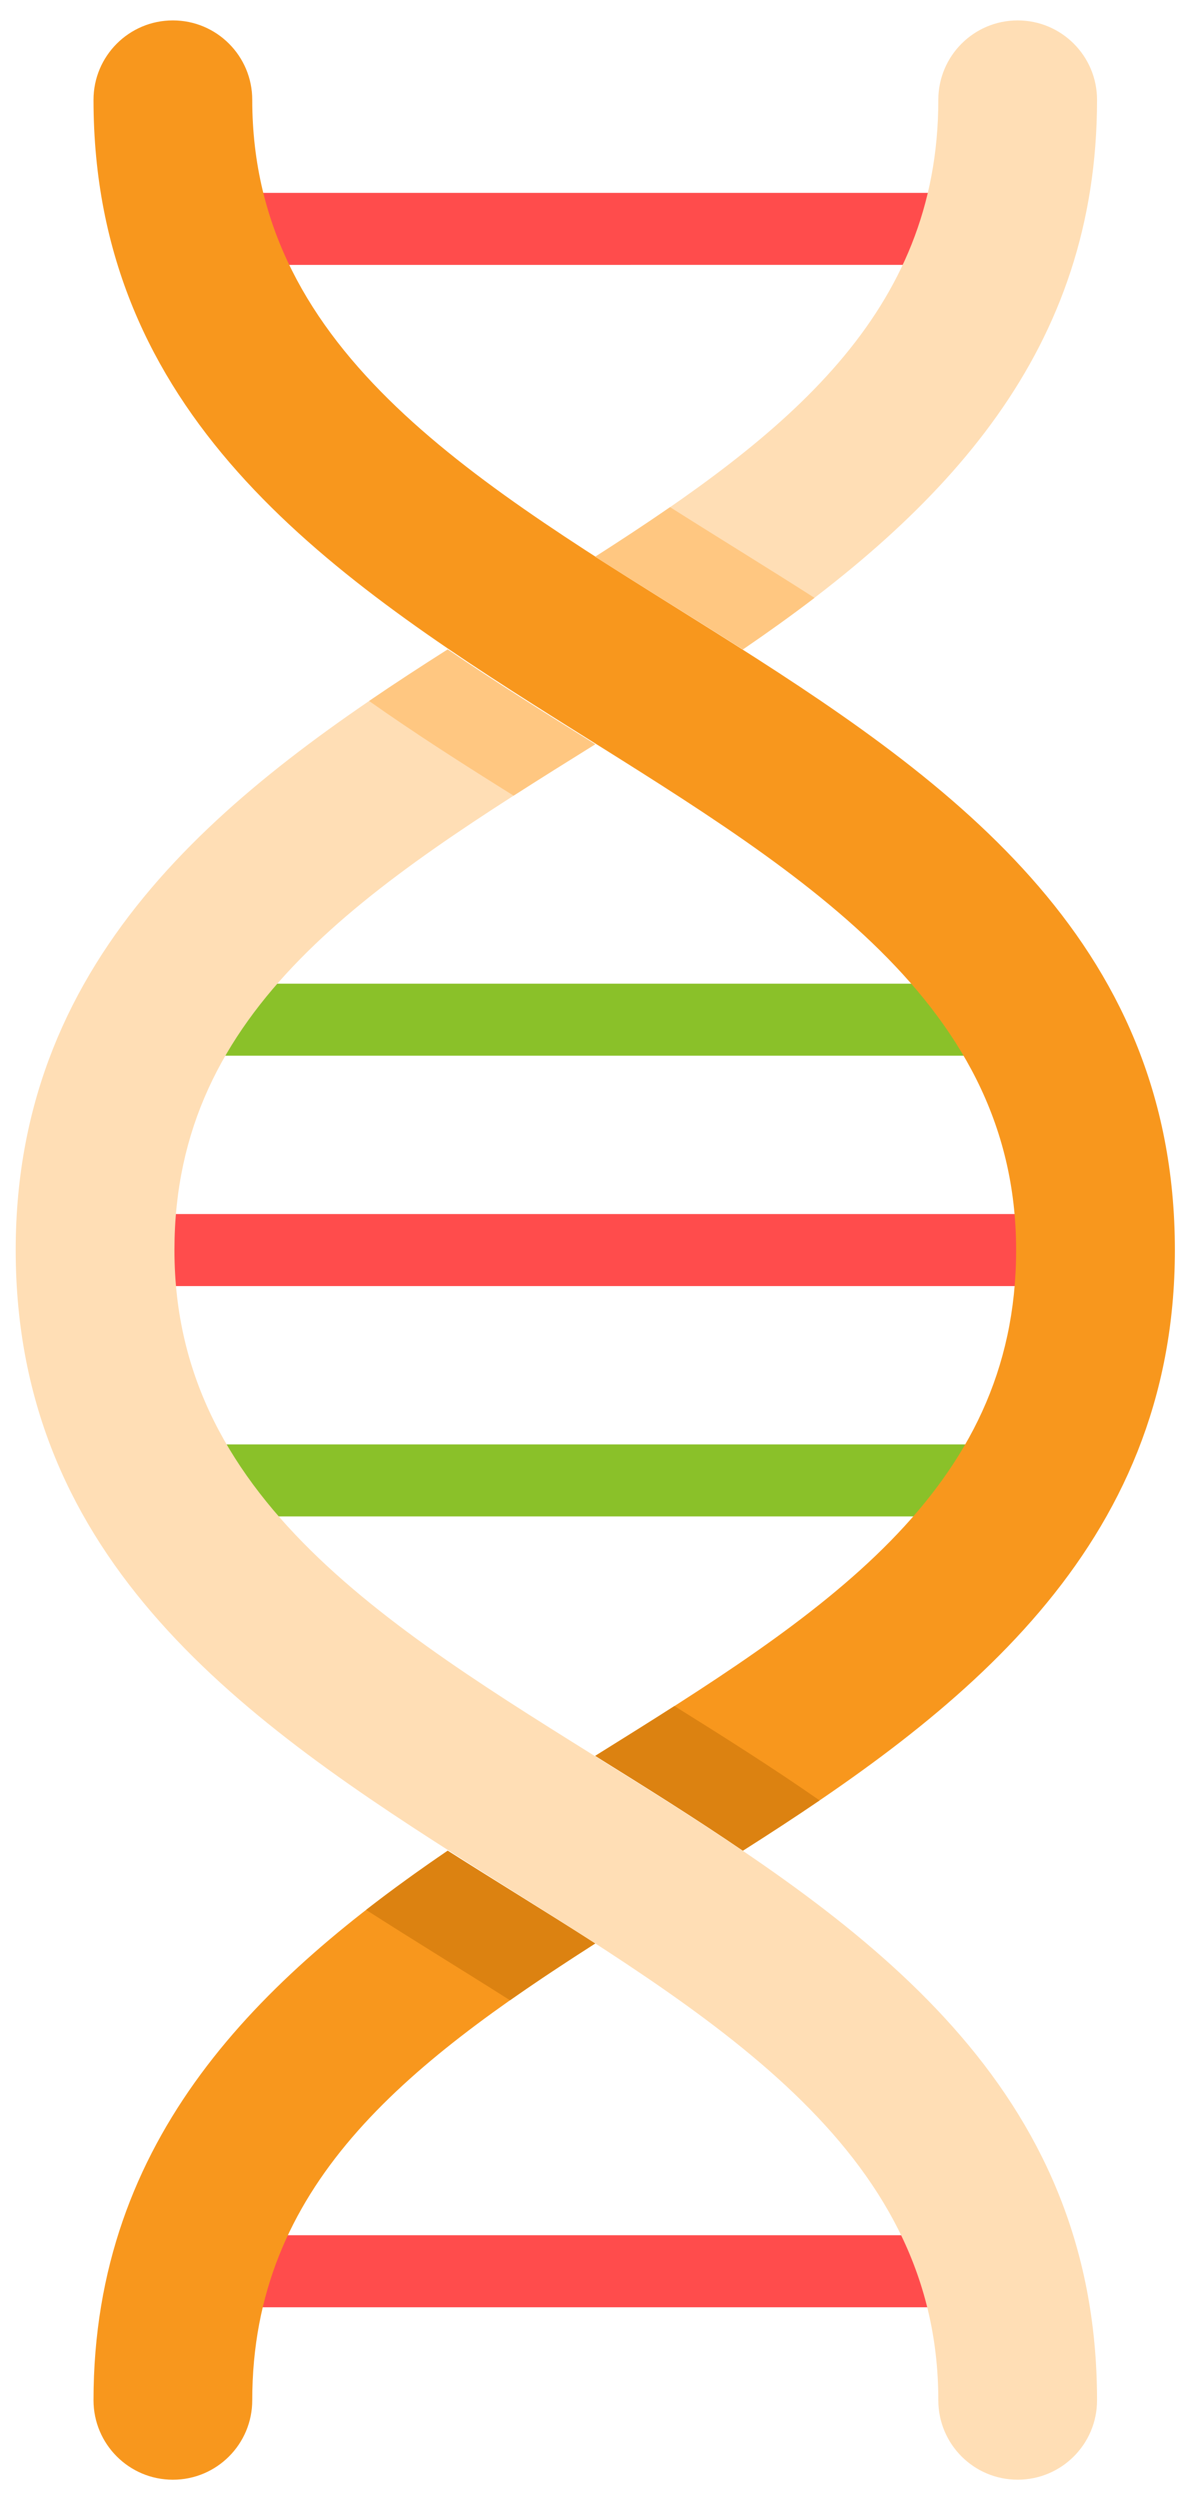
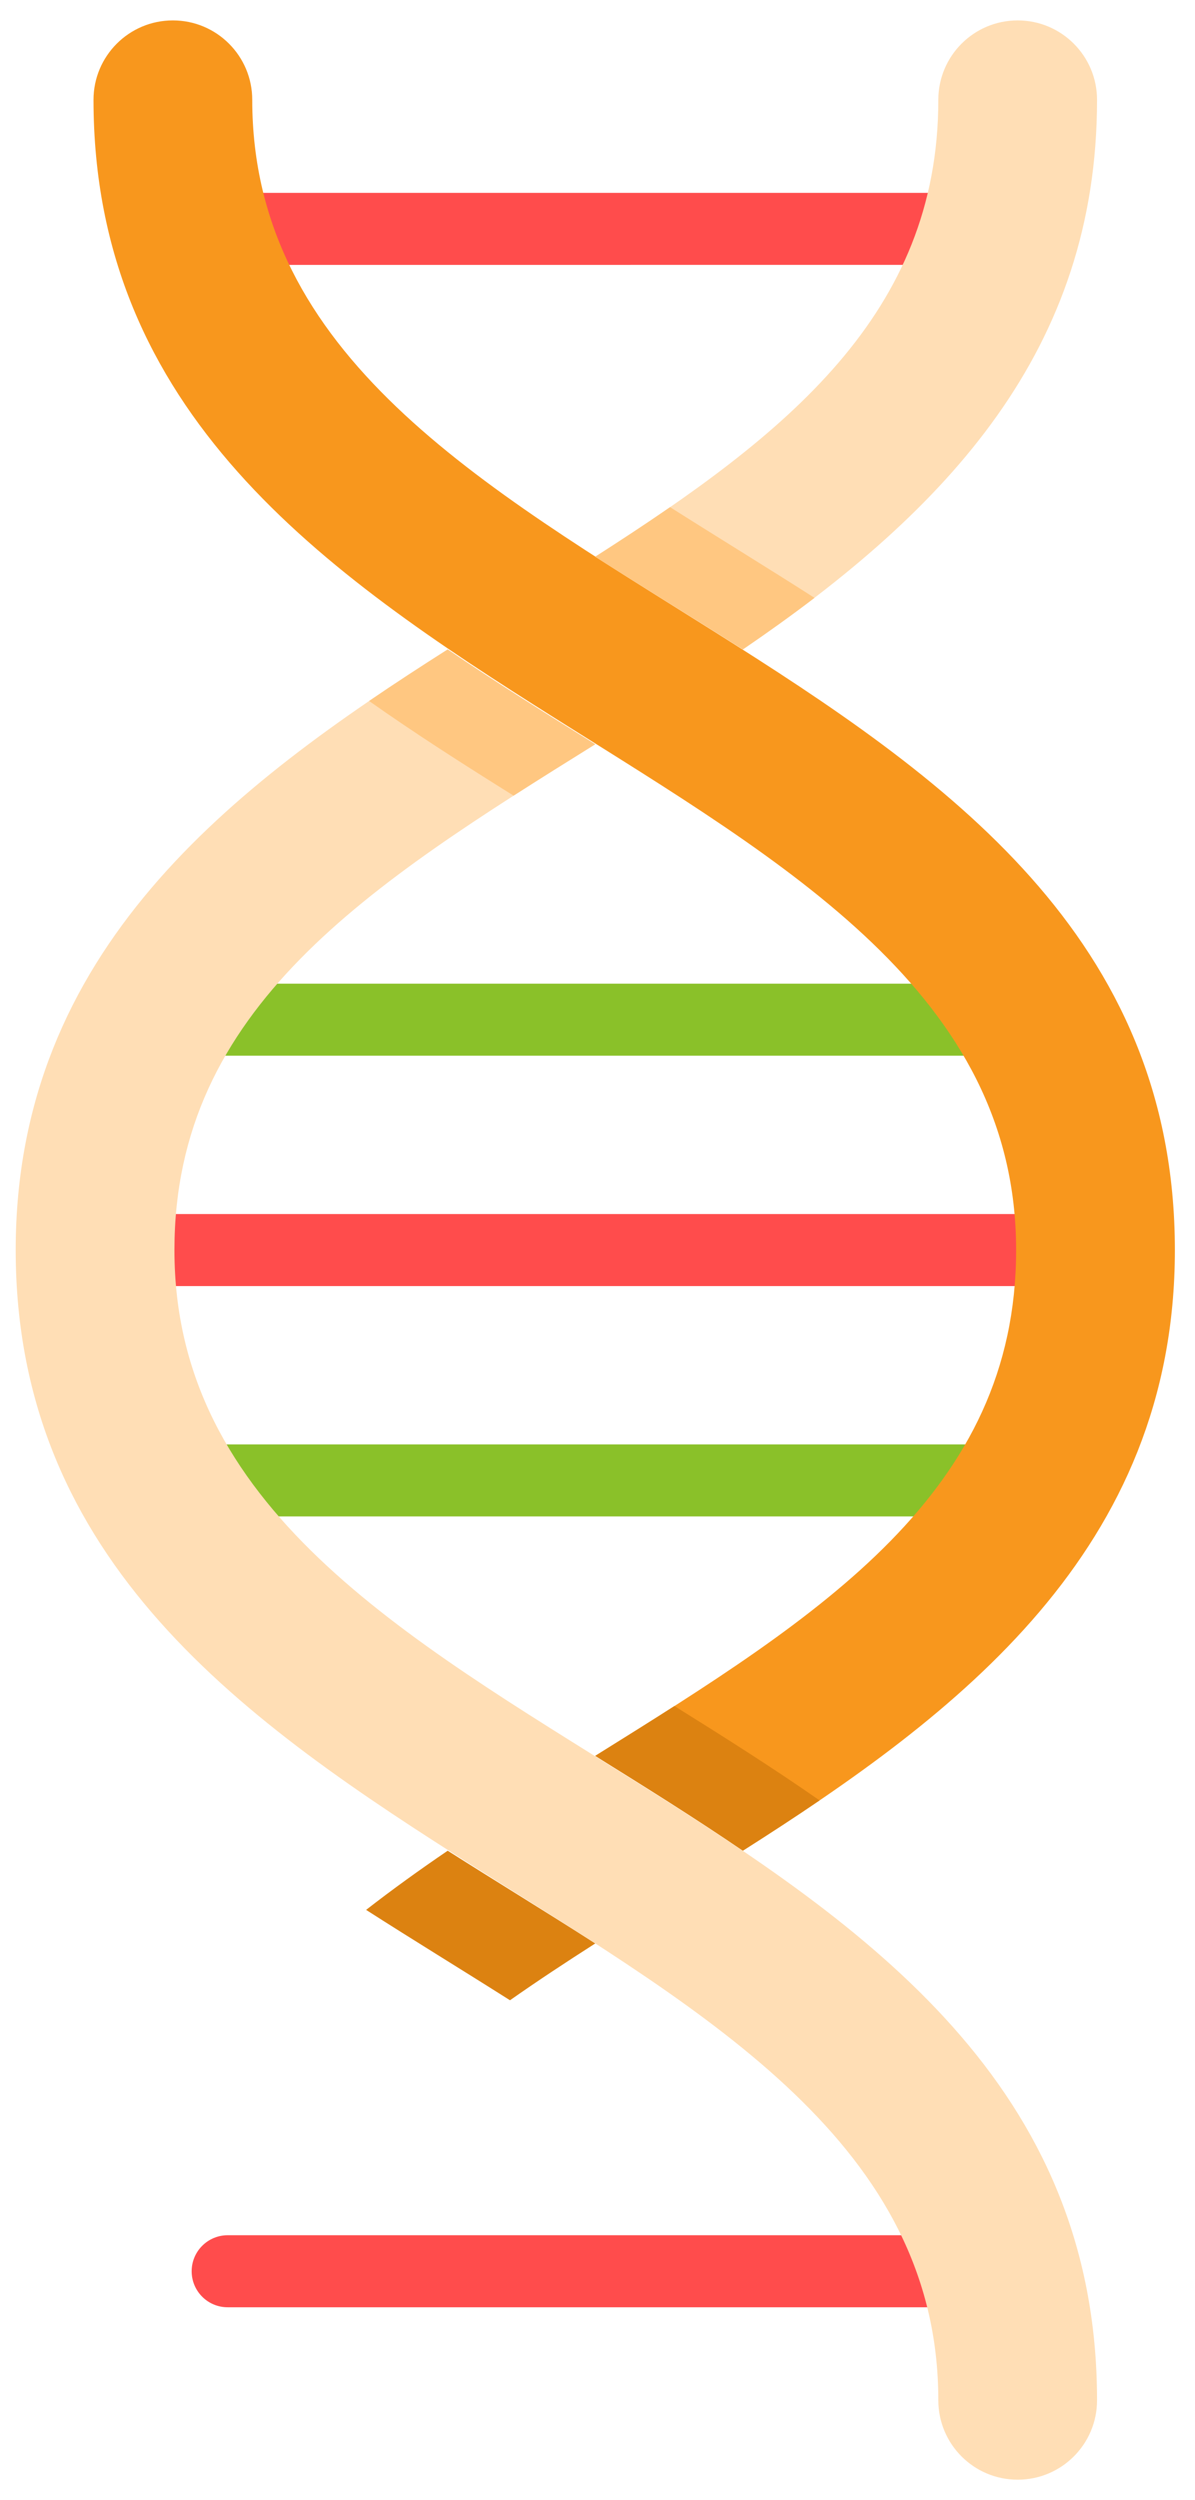
<svg xmlns="http://www.w3.org/2000/svg" width="44" height="92" viewBox="0 0 44 92" fill="none">
  <path d="M36.954 55.414C36.715 55.654 36.384 55.802 36.017 55.802L7.563 55.802C6.832 55.802 6.239 55.209 6.238 54.477C6.239 53.745 6.832 53.152 7.563 53.152L36.017 53.152C36.749 53.152 37.343 53.746 37.343 54.477C37.343 54.843 37.194 55.175 36.954 55.414Z" fill="#8AC129" />
  <path d="M40.603 46.937C40.363 47.177 40.031 47.325 39.666 47.325L3.989 47.325C3.257 47.326 2.664 46.732 2.664 46C2.664 45.268 3.257 44.674 3.989 44.675L39.665 44.674C40.397 44.675 40.99 45.268 40.991 46C40.99 46.366 40.842 46.697 40.603 46.937Z" fill="#FF4C4C" />
  <path d="M36.955 38.46C36.715 38.699 36.384 38.848 36.017 38.848L7.563 38.848C6.832 38.848 6.238 38.254 6.238 37.523C6.238 36.79 6.832 36.197 7.564 36.197L36.017 36.197C36.749 36.197 37.343 36.79 37.343 37.523C37.343 37.889 37.194 38.22 36.955 38.46Z" fill="#8AC129" />
  <path d="M36.416 9.359C36.176 9.599 35.846 9.747 35.48 9.747L8.384 9.748C7.652 9.747 7.059 9.154 7.059 8.423C7.059 7.69 7.652 7.097 8.384 7.097L35.48 7.097C36.212 7.097 36.805 7.69 36.805 8.422C36.805 8.788 36.656 9.119 36.416 9.359Z" fill="#FF4C4C" />
  <path d="M36.415 84.515C36.175 84.755 35.844 84.903 35.478 84.903L8.382 84.903C7.65 84.903 7.057 84.31 7.057 83.578C7.057 82.846 7.65 82.253 8.382 82.252L35.478 82.252C36.21 82.252 36.804 82.846 36.804 83.578C36.804 83.944 36.655 84.275 36.415 84.515Z" fill="#FF4C4C" />
-   <path d="M16.484 68.102C9.623 72.781 3.444 78.614 3.443 88.326C3.444 89.94 4.752 91.249 6.366 91.249C7.98 91.249 9.288 89.94 9.288 88.326C9.288 80.451 14.878 76.016 21.918 71.514C20.105 70.354 18.264 69.233 16.484 68.102Z" fill="#F8971D" />
  <path d="M16.484 68.103C15.461 68.799 14.455 69.522 13.48 70.28C15.225 71.398 16.983 72.469 18.778 73.606C19.78 72.902 20.832 72.209 21.918 71.515C20.094 70.348 18.268 69.236 16.484 68.103Z" fill="#DC8211" />
  <path d="M9.288 3.674C9.288 2.06 7.98 0.751 6.365 0.751C4.752 0.751 3.443 2.06 3.443 3.673C3.443 26.721 37.414 27.183 37.414 46C37.414 54.919 30.246 59.425 21.918 64.612C23.748 65.751 25.591 66.9 27.353 68.102C35.257 63.08 43.259 57.053 43.259 46C43.258 22.895 9.288 22.484 9.288 3.674Z" fill="#F8971D" />
  <path d="M27.351 68.102C28.296 67.502 29.243 66.887 30.177 66.251C28.434 65.037 26.638 63.905 24.833 62.779C23.884 63.386 22.908 63.994 21.916 64.613C23.745 65.751 25.577 66.892 27.351 68.102Z" fill="#DC8211" />
  <path d="M21.918 27.387C20.095 26.253 18.228 25.087 16.484 23.898C8.58 28.92 0.578 34.947 0.578 46C0.579 68.999 34.549 69.581 34.549 88.326C34.549 89.94 35.857 91.249 37.471 91.248C39.085 91.248 40.394 89.94 40.393 88.326C40.394 65.134 6.423 64.916 6.423 46C6.423 37.081 13.591 32.575 21.918 27.387Z" fill="#FFDEB5" />
  <path d="M16.483 23.898C15.514 24.513 14.546 25.142 13.59 25.795C15.319 27.015 17.107 28.153 18.91 29.279C19.887 28.652 20.893 28.024 21.917 27.387C20.093 26.253 18.226 25.087 16.483 23.898Z" fill="#FFC781" />
  <path d="M37.471 0.751C35.857 0.751 34.549 2.059 34.549 3.674C34.549 11.549 28.959 15.984 21.918 20.486C23.748 21.655 25.567 22.762 27.353 23.898C34.943 18.721 40.393 12.854 40.393 3.673C40.393 2.06 39.084 0.751 37.471 0.751Z" fill="#FFDEB5" />
  <path d="M24.672 18.662C23.787 19.274 22.864 19.879 21.916 20.486C23.746 21.655 25.565 22.763 27.351 23.898C28.246 23.287 29.13 22.657 29.99 22C28.283 20.907 26.448 19.787 24.672 18.662Z" fill="#FFC781" />
</svg>